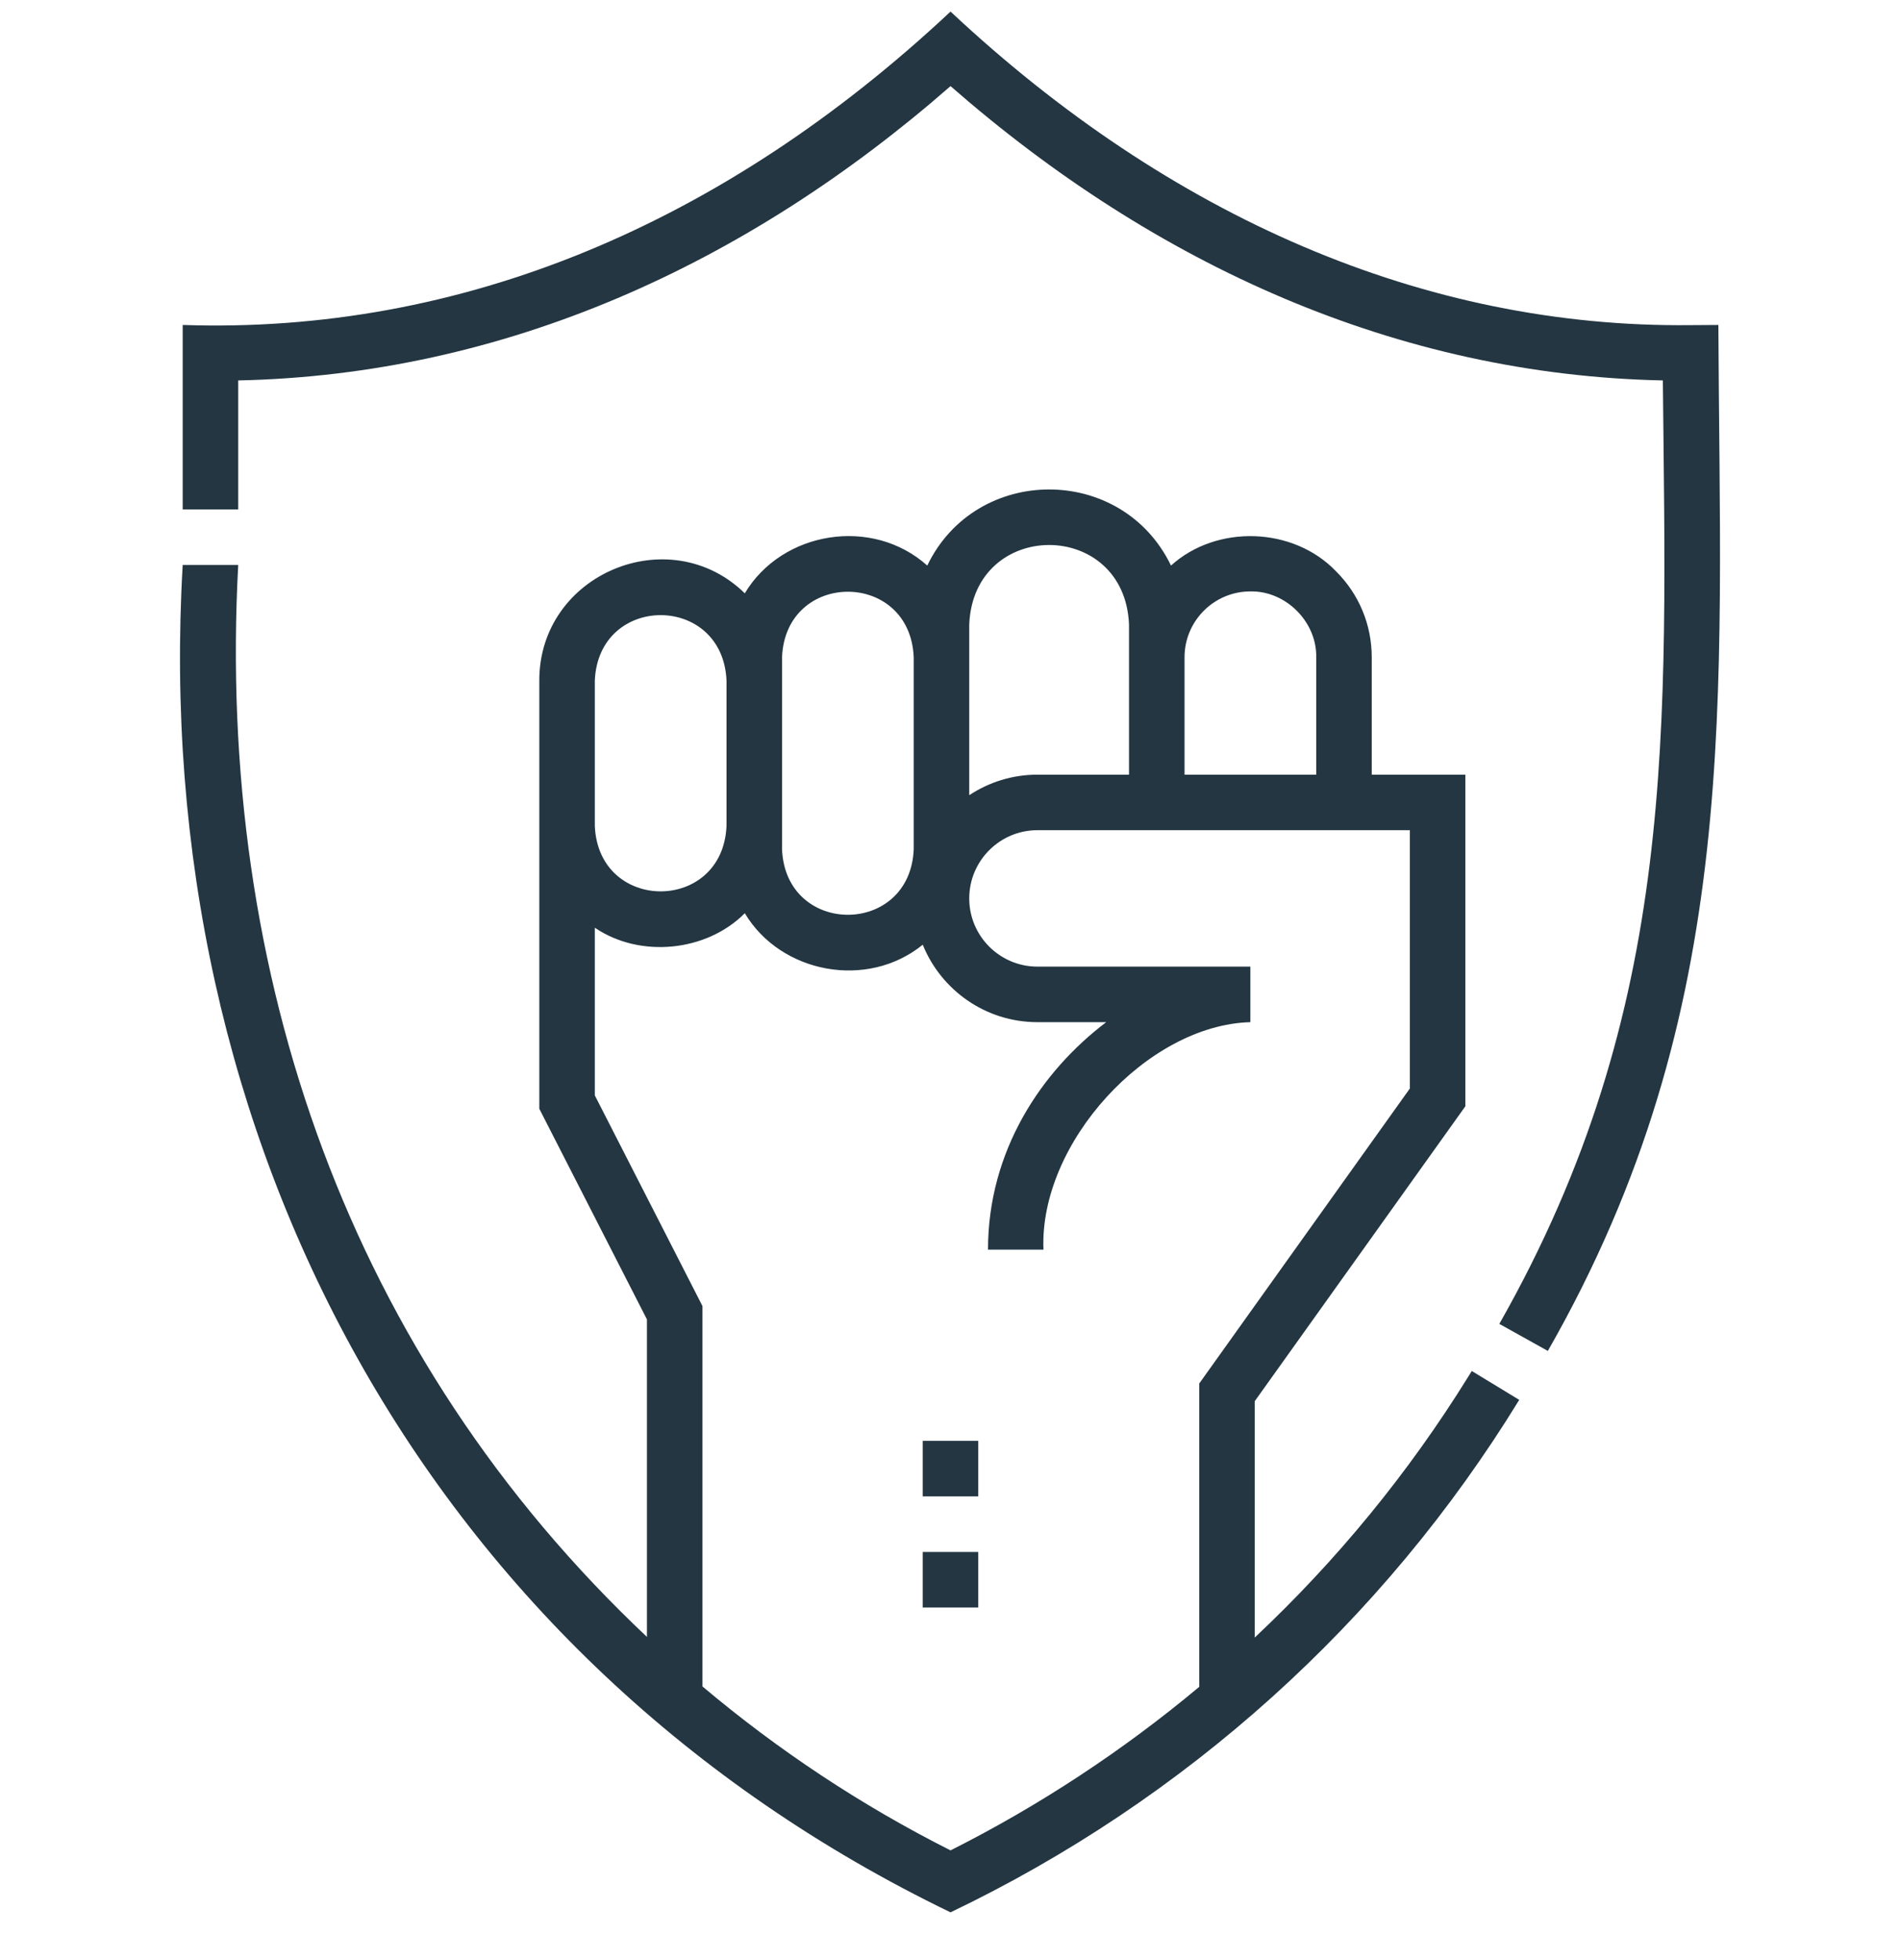
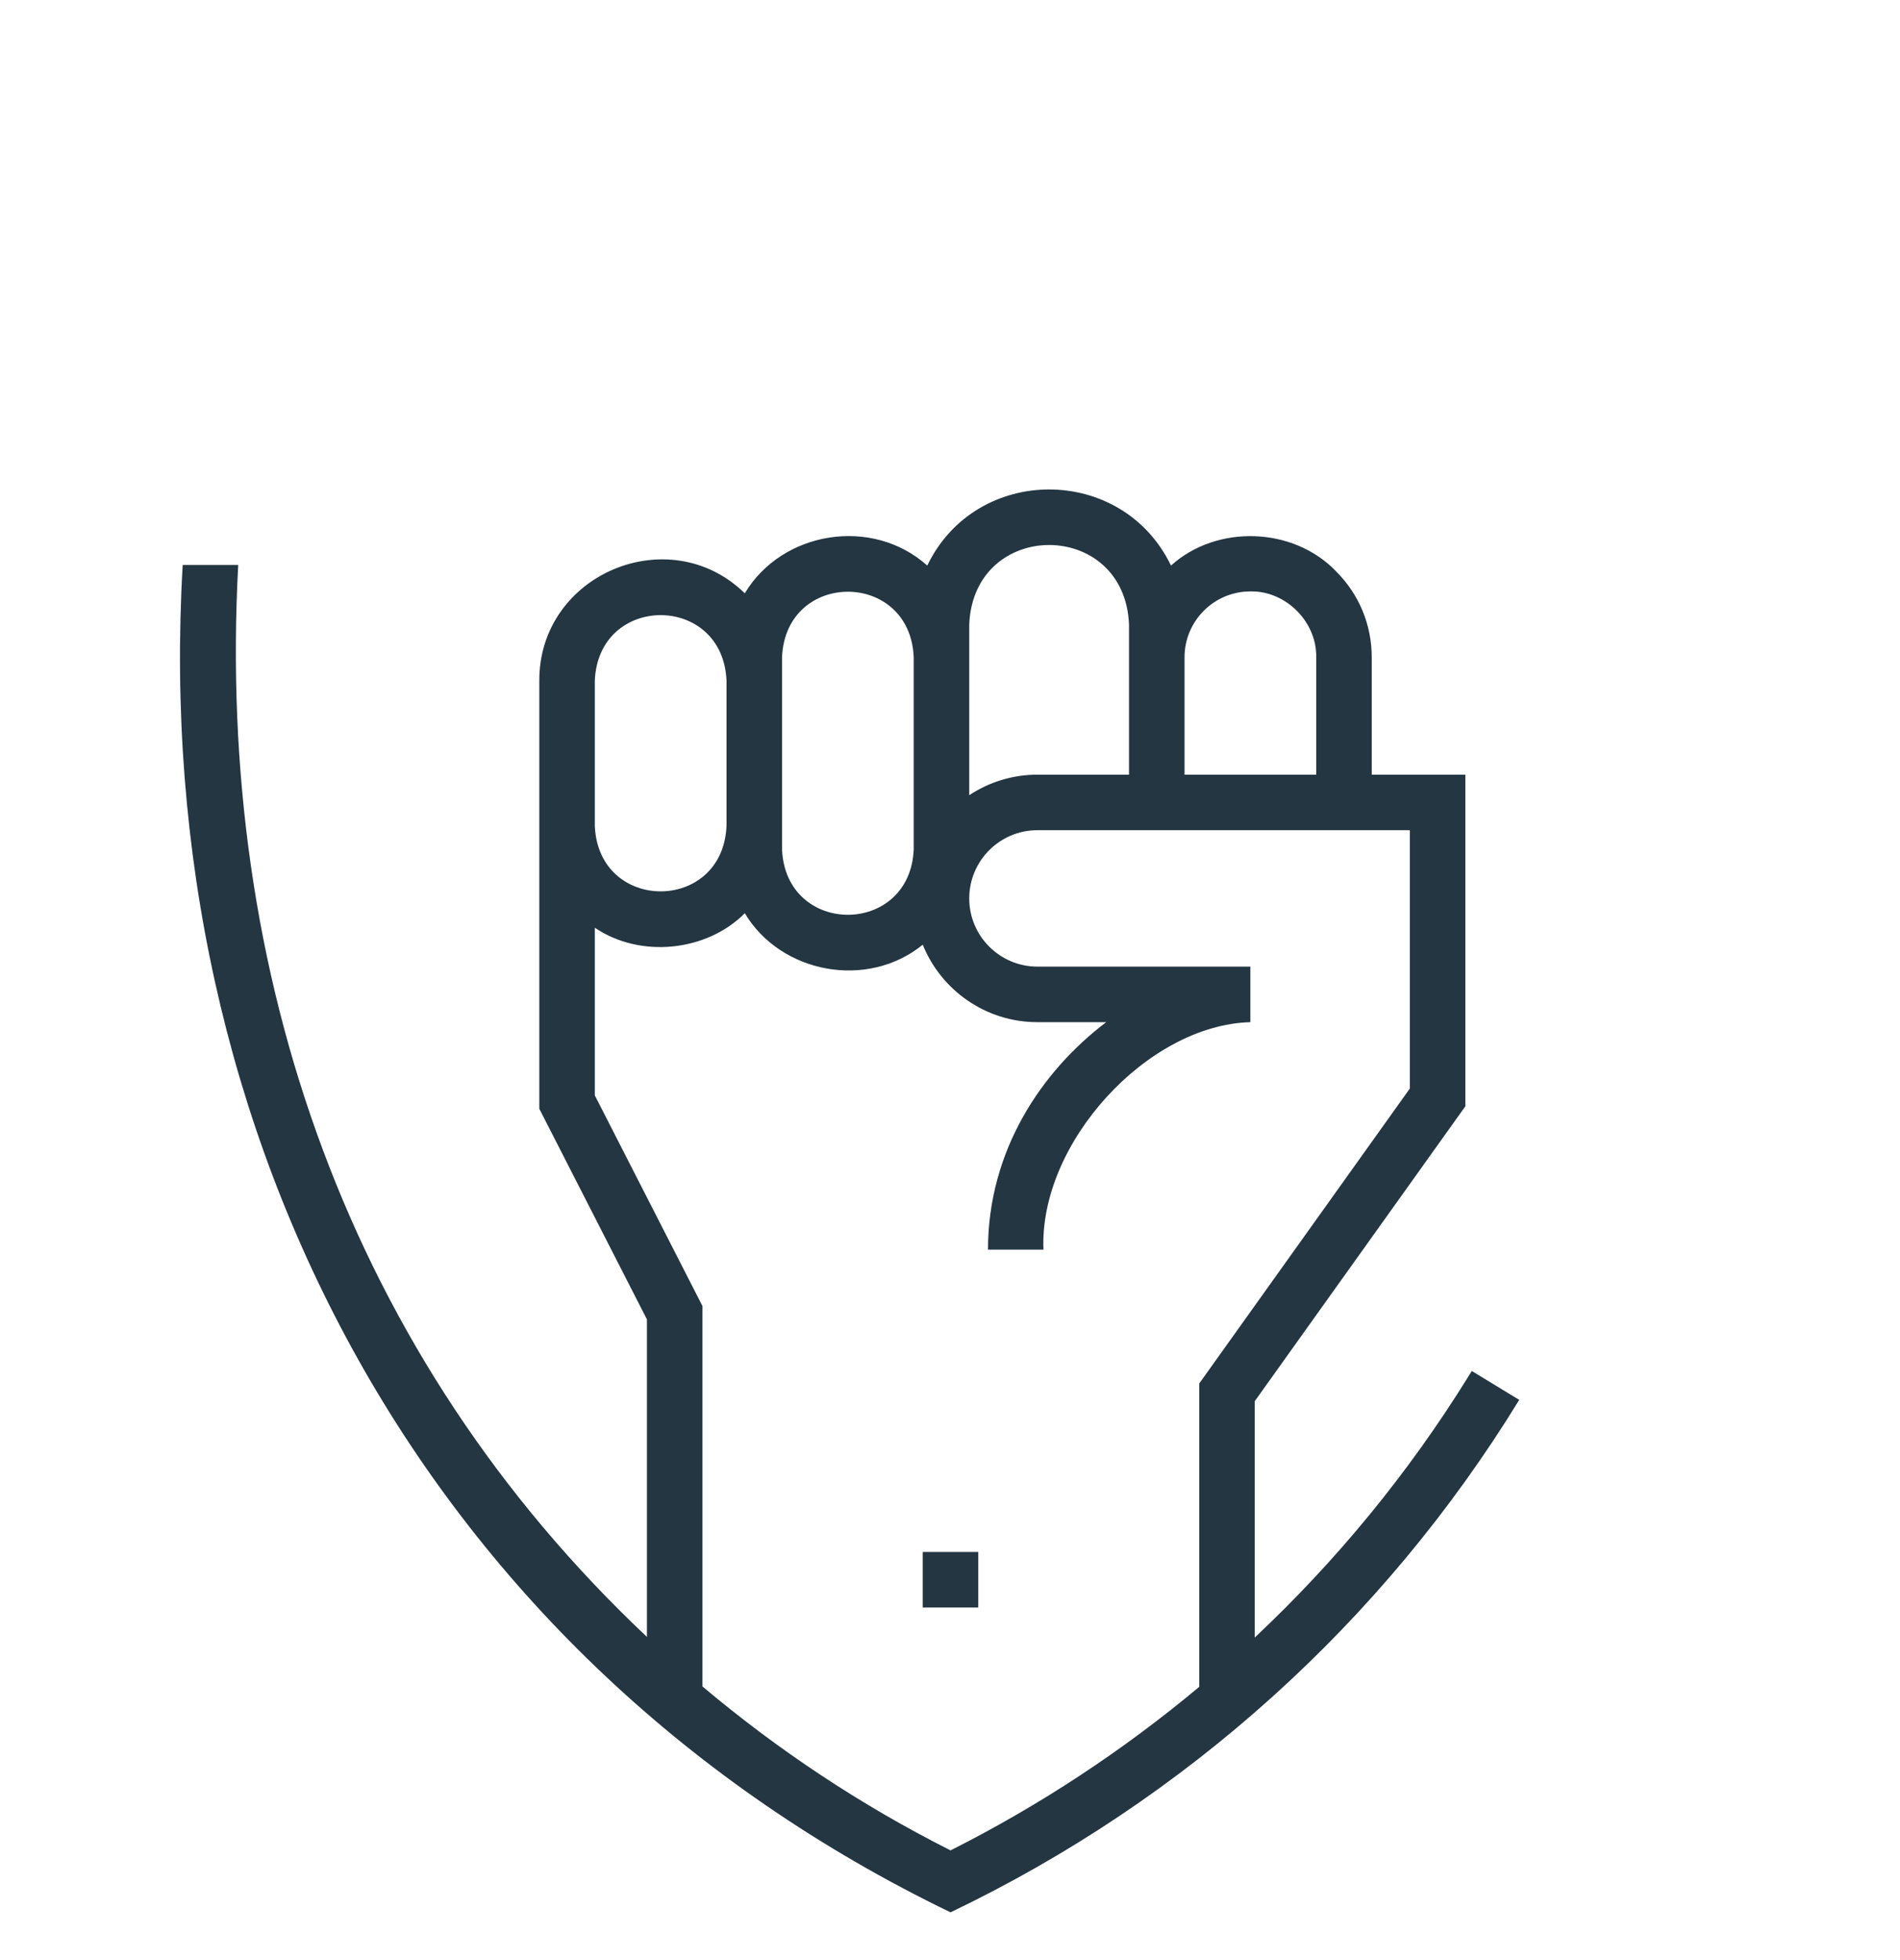
<svg xmlns="http://www.w3.org/2000/svg" fill="none" viewBox="0 0 32 33" height="33" width="32">
  <g clip-path="url(#clip0_7878_36177)" id="icon">
    <g id="Group">
      <g id="Group_2">
        <g id="Group_3">
-           <path fill="#233642" d="M15.541 24.258H16.476V25.193H15.541V24.258Z" id="Vector" />
-         </g>
+           </g>
        <g id="Group_4">
          <path fill="#233642" d="M15.541 26.129H16.476V27.064H15.541V26.129Z" id="Vector_2" />
        </g>
      </g>
      <g id="Group_5">
-         <path fill="#233642" d="M28.471 5.474C23.997 5.523 19.707 3.657 16.009 0.195C12.173 3.786 7.758 5.628 3.077 5.471V8.577H4.012V6.405C8.49 6.31 12.564 4.461 16.009 1.45C19.454 4.461 23.529 6.311 28.006 6.405C28.063 12.268 28.275 16.964 25.252 22.289L26.069 22.744C29.357 16.994 28.968 11.78 28.941 5.471L28.471 5.474Z" id="Vector_3" />
        <path fill="#233642" d="M24.729 23.177C23.722 24.801 22.511 26.276 21.132 27.57V23.591L24.68 18.625V13.042H23.103V11.066C23.103 10.52 22.89 10.007 22.504 9.621C21.778 8.862 20.485 8.83 19.722 9.522C18.898 7.813 16.44 7.814 15.617 9.522C14.693 8.693 13.172 8.938 12.544 9.989C11.272 8.746 9.078 9.664 9.083 11.46V18.667L10.896 22.214V27.559C5.89 22.844 3.64 16.421 4.012 9.512H3.077C2.513 19.171 7.201 27.942 16.009 32.196C19.967 30.301 23.294 27.308 25.587 23.568L24.788 23.082C24.769 23.114 24.749 23.146 24.729 23.177ZM19.95 11.066C19.95 10.454 20.447 9.957 21.059 9.957C21.655 9.944 22.18 10.47 22.168 11.066V13.042H19.95V11.066ZM16.324 10.514C16.398 8.729 18.942 8.73 19.015 10.514V13.042H17.473C17.048 13.042 16.654 13.17 16.324 13.388V10.514ZM13.171 11.066C13.231 9.595 15.328 9.594 15.389 11.066V14.298C15.329 15.768 13.232 15.77 13.171 14.298V11.066ZM10.018 11.46C10.078 9.989 12.175 9.988 12.236 11.46V13.904C12.175 15.374 10.079 15.375 10.018 13.904V11.46ZM20.198 28.399C18.918 29.469 17.514 30.395 16.009 31.153C14.499 30.392 13.1 29.462 11.831 28.393V21.989L10.018 18.442V15.619C10.782 16.138 11.902 16.022 12.544 15.375C13.151 16.391 14.609 16.663 15.541 15.905C15.85 16.669 16.599 17.209 17.472 17.209H18.631C17.535 18.039 16.64 19.377 16.64 21.039H17.574C17.501 19.244 19.324 17.256 21.059 17.209V16.274H17.472C16.839 16.274 16.324 15.759 16.324 15.126C16.324 14.492 16.839 13.977 17.472 13.977H23.745V18.326L20.198 23.292V28.399Z" id="Vector_4" />
      </g>
    </g>
  </g>
  <defs>
    <clipPath id="clip0_7878_36177">
      <rect transform="translate(0 0.199)" fill="white" height="32" width="32" />
    </clipPath>
  </defs>
</svg>